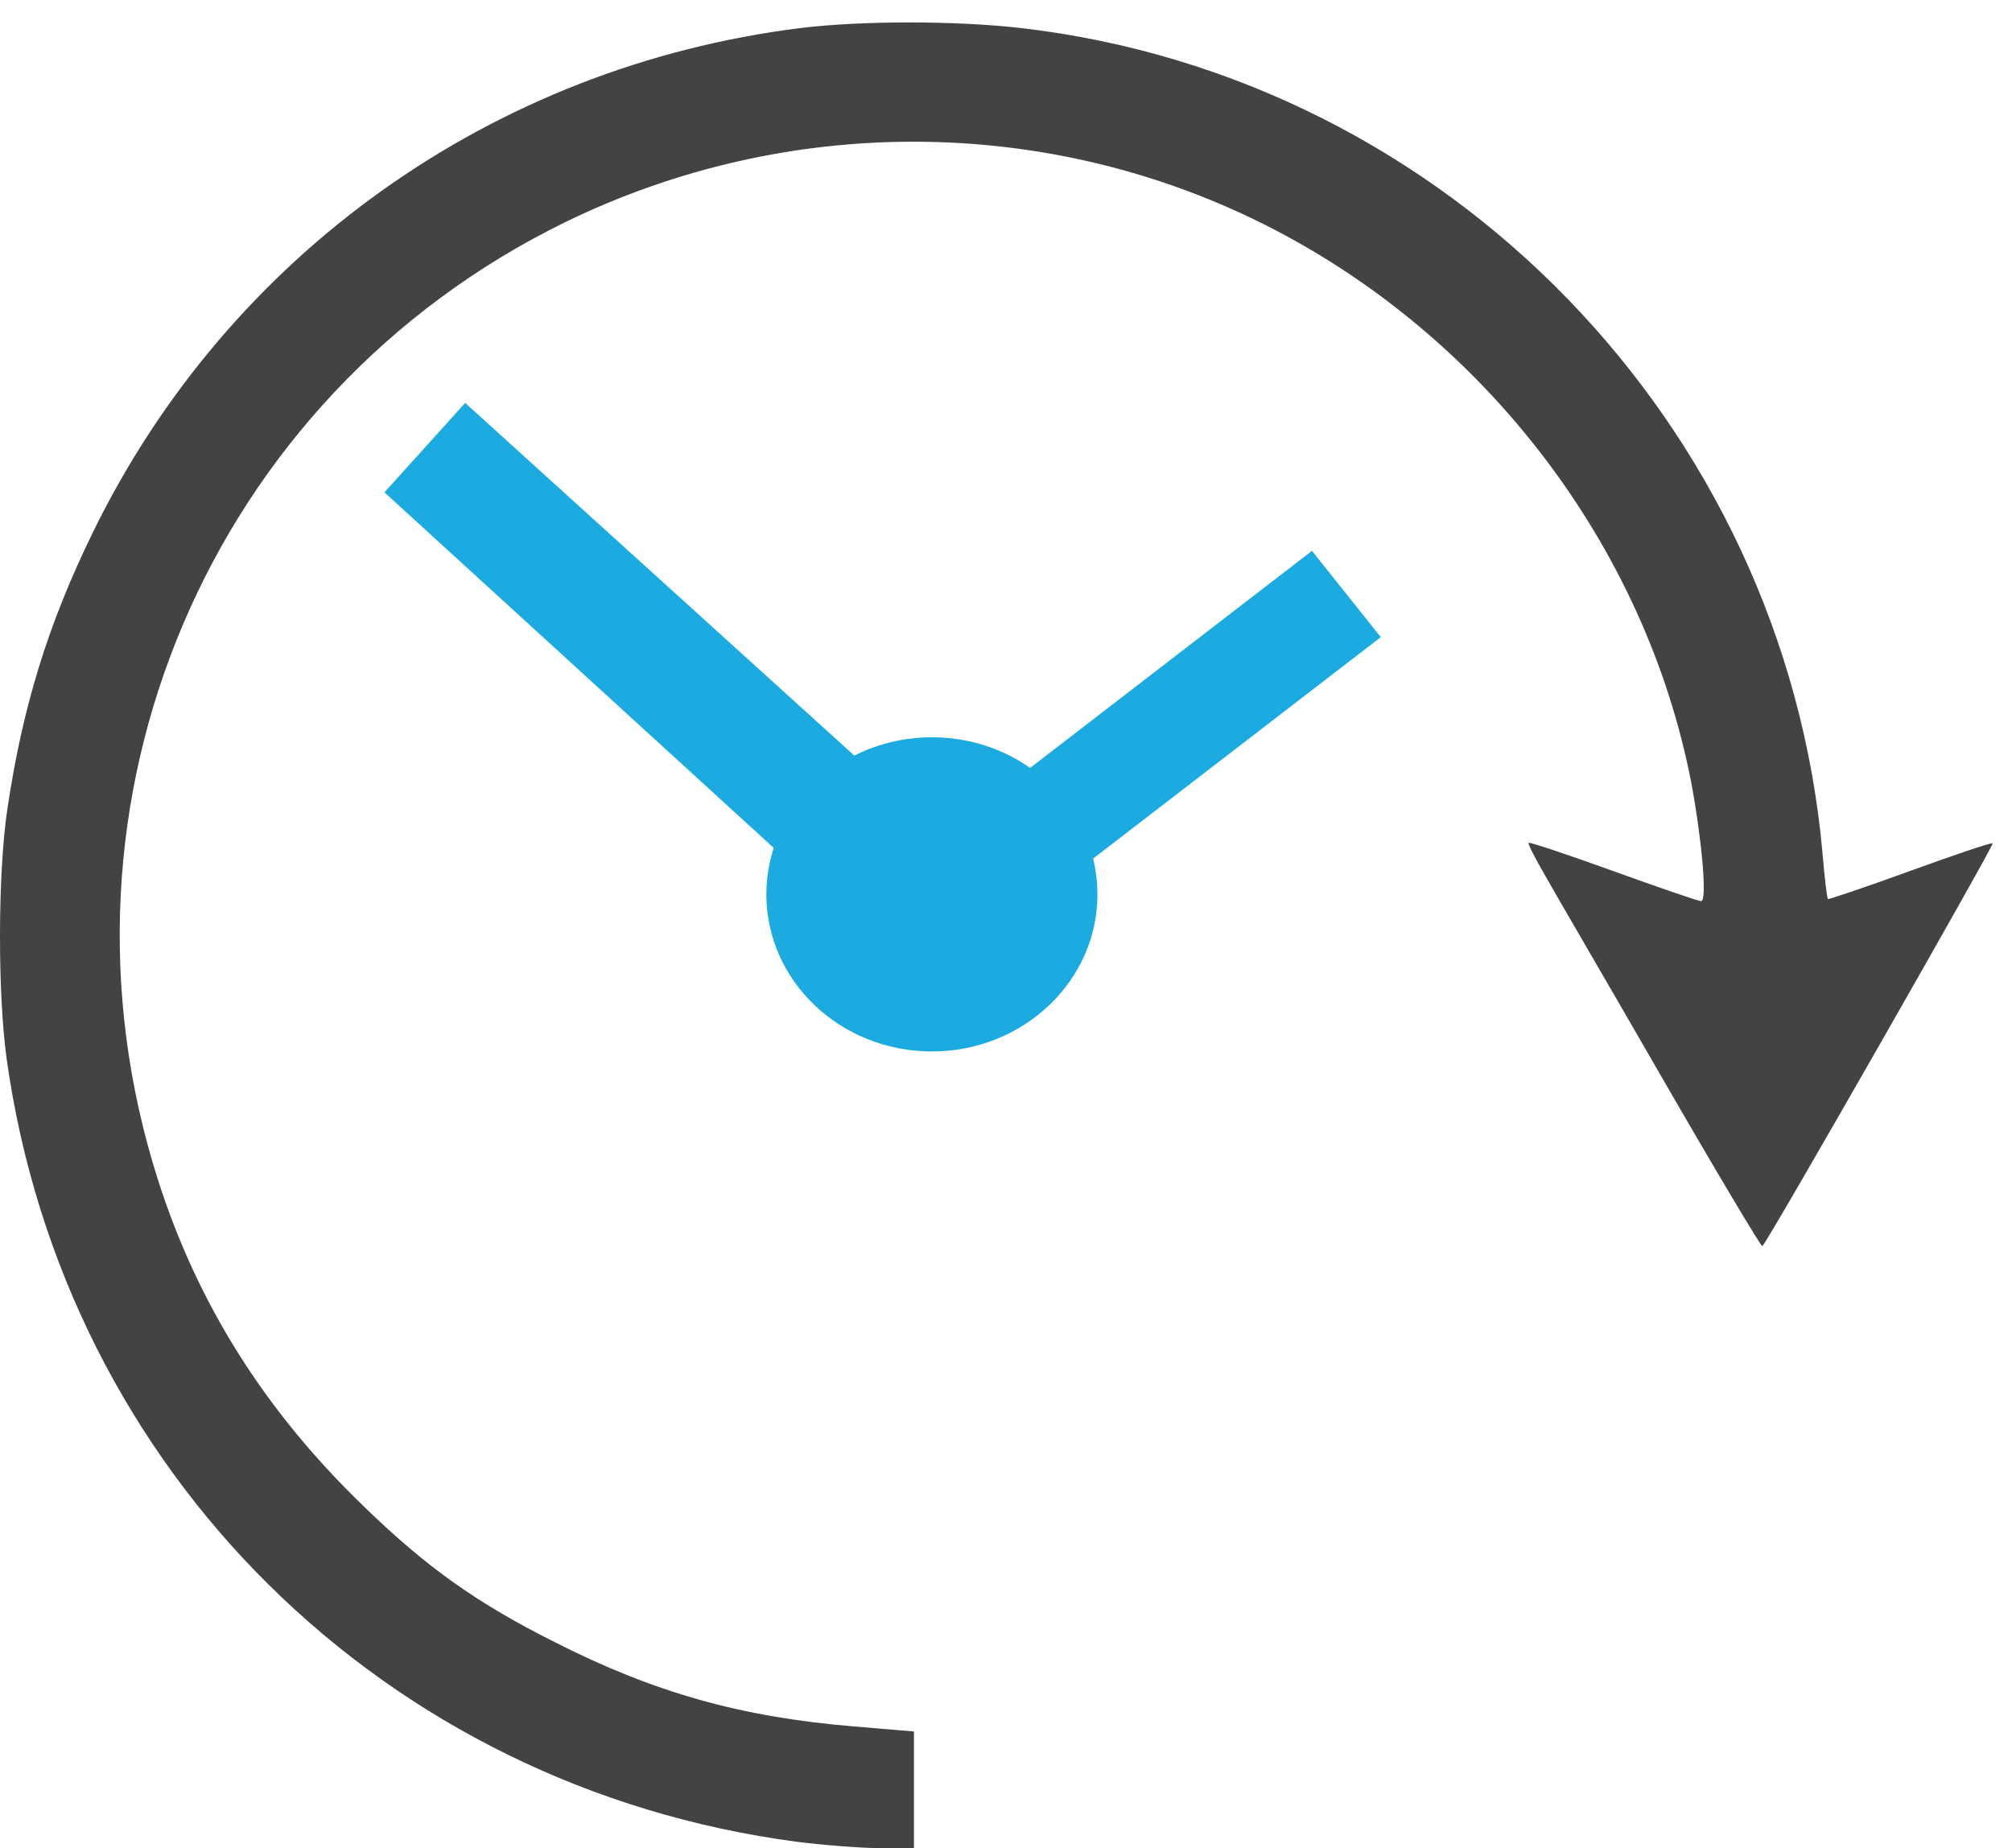
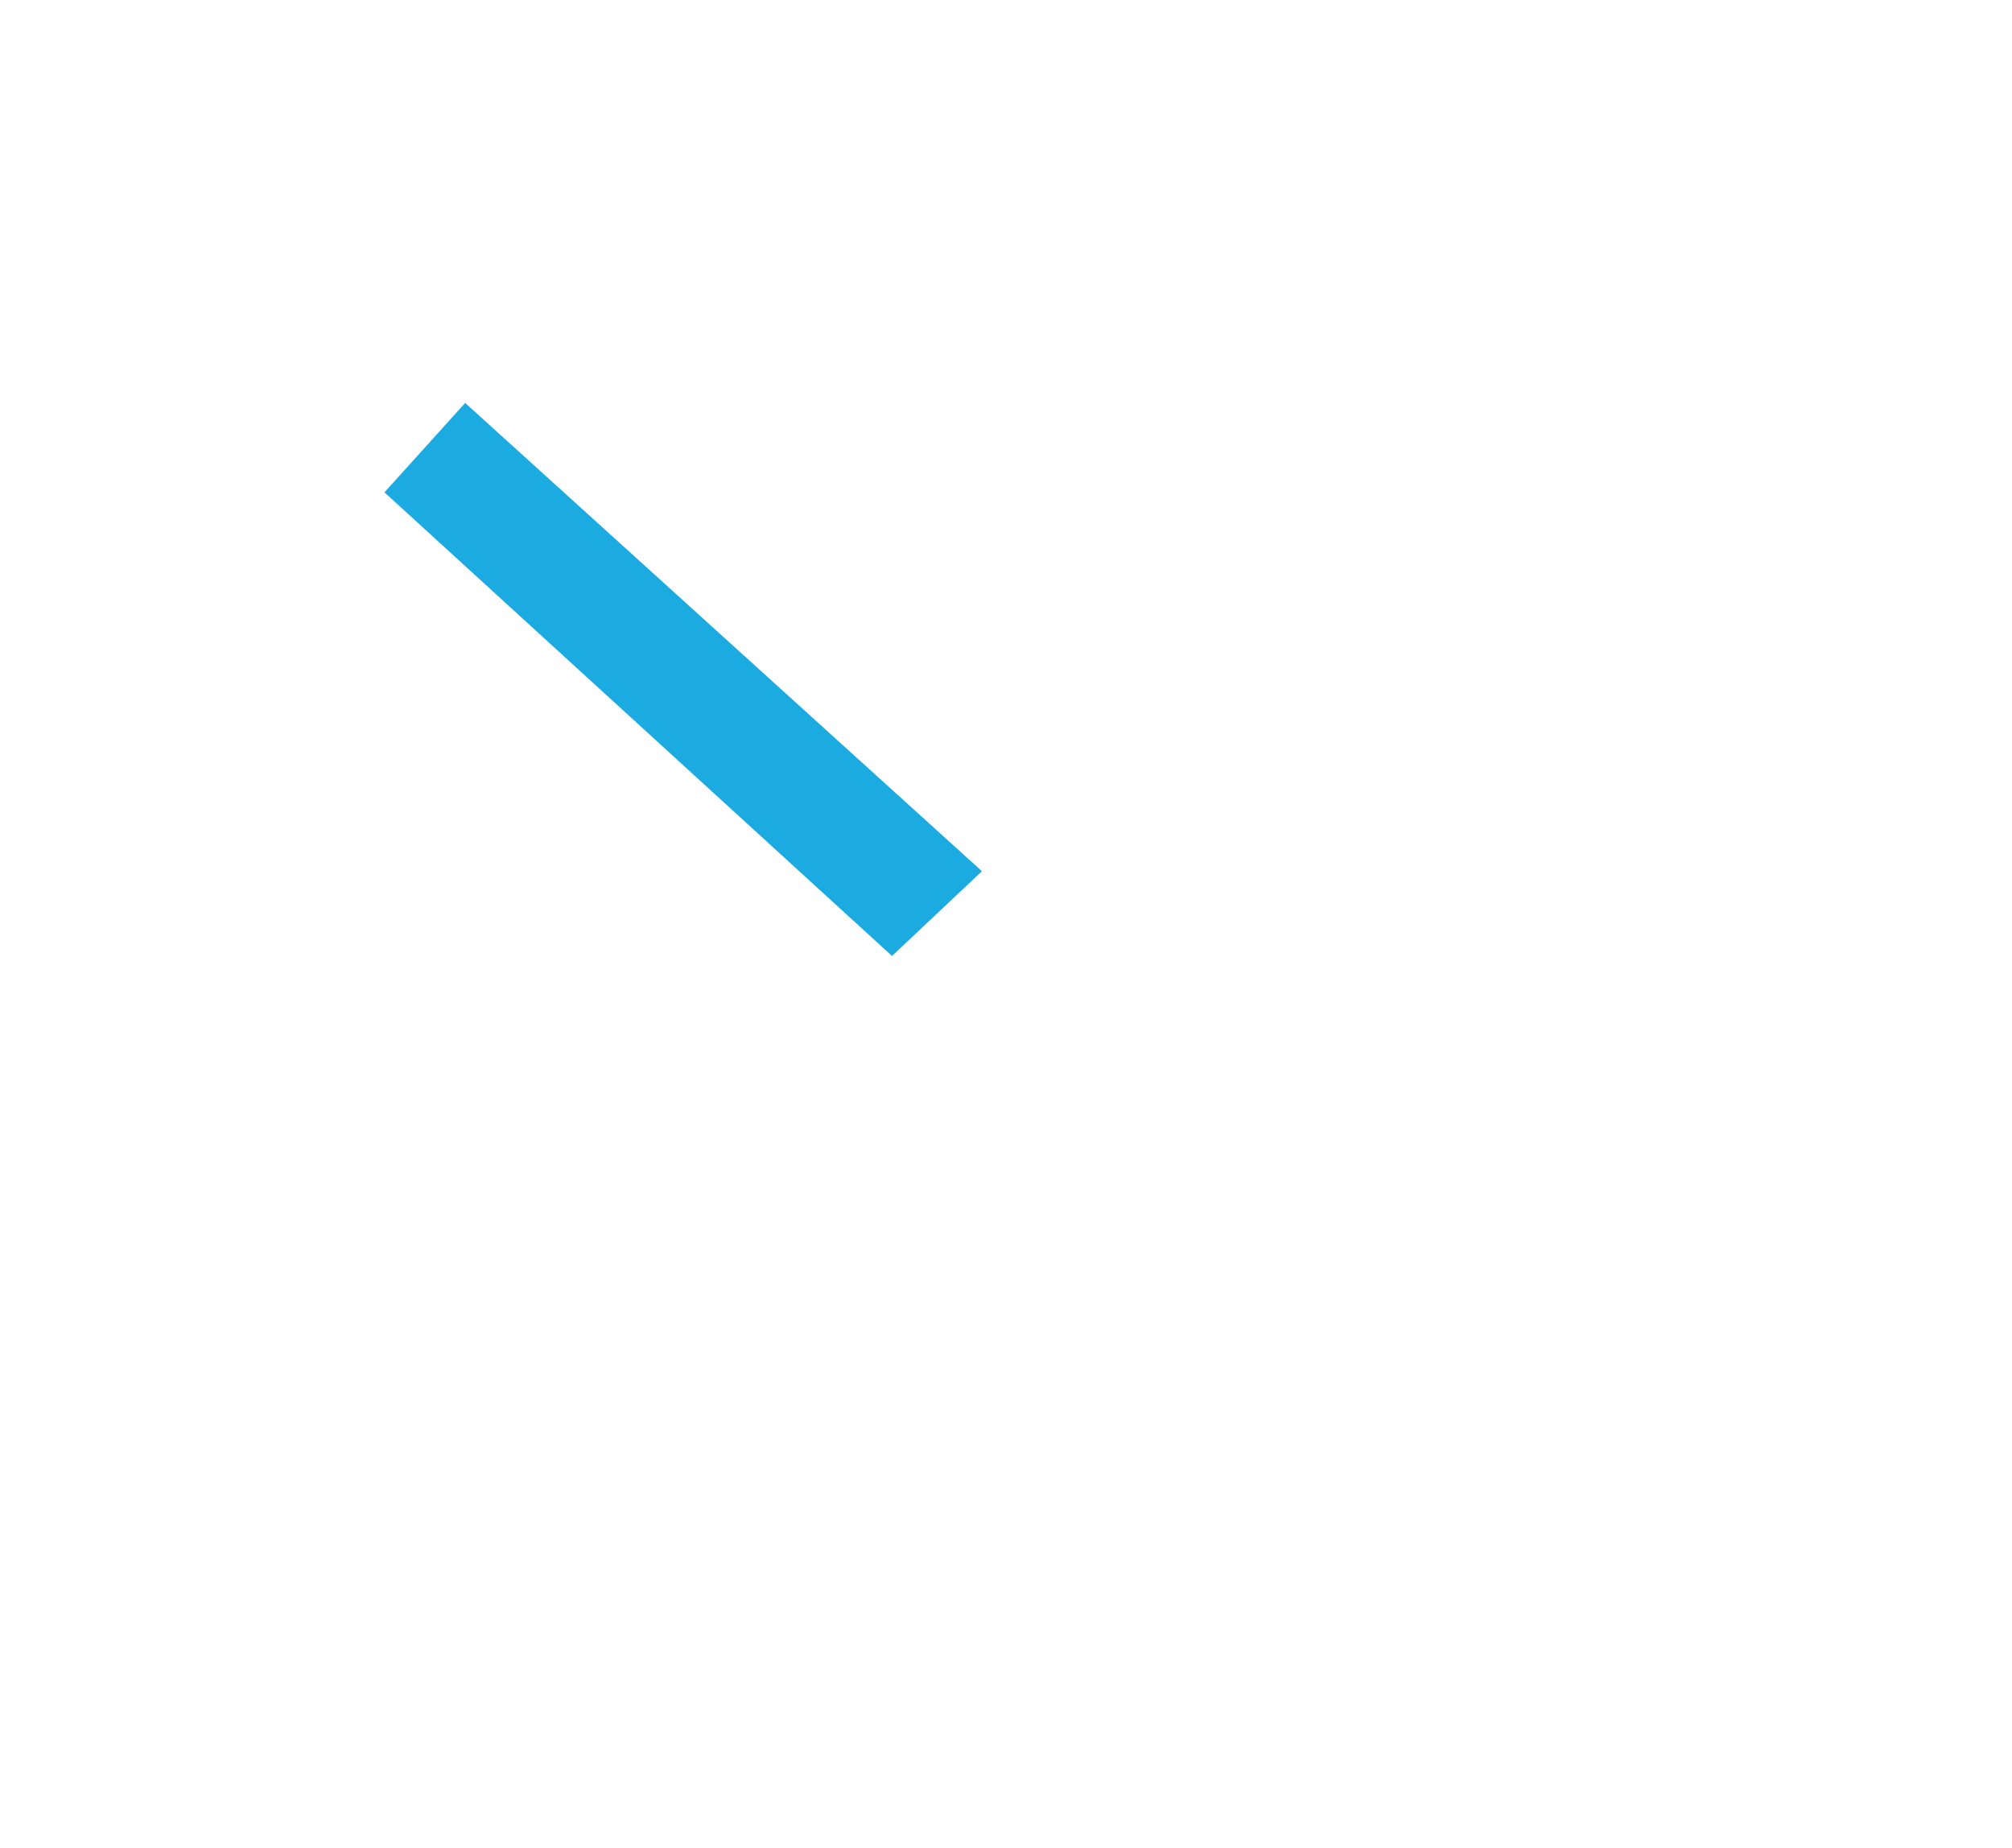
<svg xmlns="http://www.w3.org/2000/svg" version="1.1" id="Ebene_1" x="0px" y="0px" width="54.438px" height="50px" viewBox="0 0 54.438 50" enable-background="new 0 0 54.438 50" xml:space="preserve">
  <g transform="translate(0,512) scale(0.1,-0.1)">
-     <path fill="#434343" d="M216.409,5112.392c-83.047-10.42-154.414-61.201-191.133-136.113   c-12.236-24.941-19.219-47.578-23.33-75.488c-2.52-17.041-2.627-49.521-0.117-67.48   c15.674-111.387,102.031-196.855,213.887-211.602c7.324-0.918,17.5-1.709,22.529-1.709h9.043v15.771v15.791l-16.24,1.367   c-30.547,2.529-54.111,9.17-80.869,22.773c-21.045,10.527-34.775,20.244-51.924,36.934c-26.533,25.635-44.727,54.453-55.479,88.066   c-32.705,102.373,13.955,212.178,110.146,259.189c60.049,29.277,130.283,29.043,189.521-0.801   c59.248-29.863,102.822-86.816,115.186-150.977c2.852-15.332,4.346-31.914,2.627-31.914c-0.693,0-11.328,3.652-23.682,8.115   s-22.646,7.9-22.988,7.666c-0.225-0.225,1.836-4.346,4.58-9.033c2.627-4.697,16.934-29.17,31.562-54.561   c14.648-25.4,26.875-45.869,27.109-45.527c1.826,1.826,62.9,108.789,62.334,109.004c-0.459,0.234-10.527-3.203-22.529-7.549   c-11.895-4.346-21.855-7.666-22.08-7.549c-0.225,0.225-0.918,5.947-1.484,12.812c-10.518,115.645-101.562,209.434-216.631,222.812   C258.713,5114.443,232.991,5114.443,216.409,5112.392z" />
-   </g>
-   <ellipse fill="#1BABE0" cx="25.214" cy="24.196" rx="4.479" ry="4.25" />
+     </g>
  <polygon fill="#1BABE0" points="12.586,10.901 26.568,23.57 24.135,25.863 10.402,13.32 " />
-   <polygon fill="#1BABE0" points="37.36,17.237 26.318,25.737 24.456,23.405 35.497,14.903 " />
</svg>